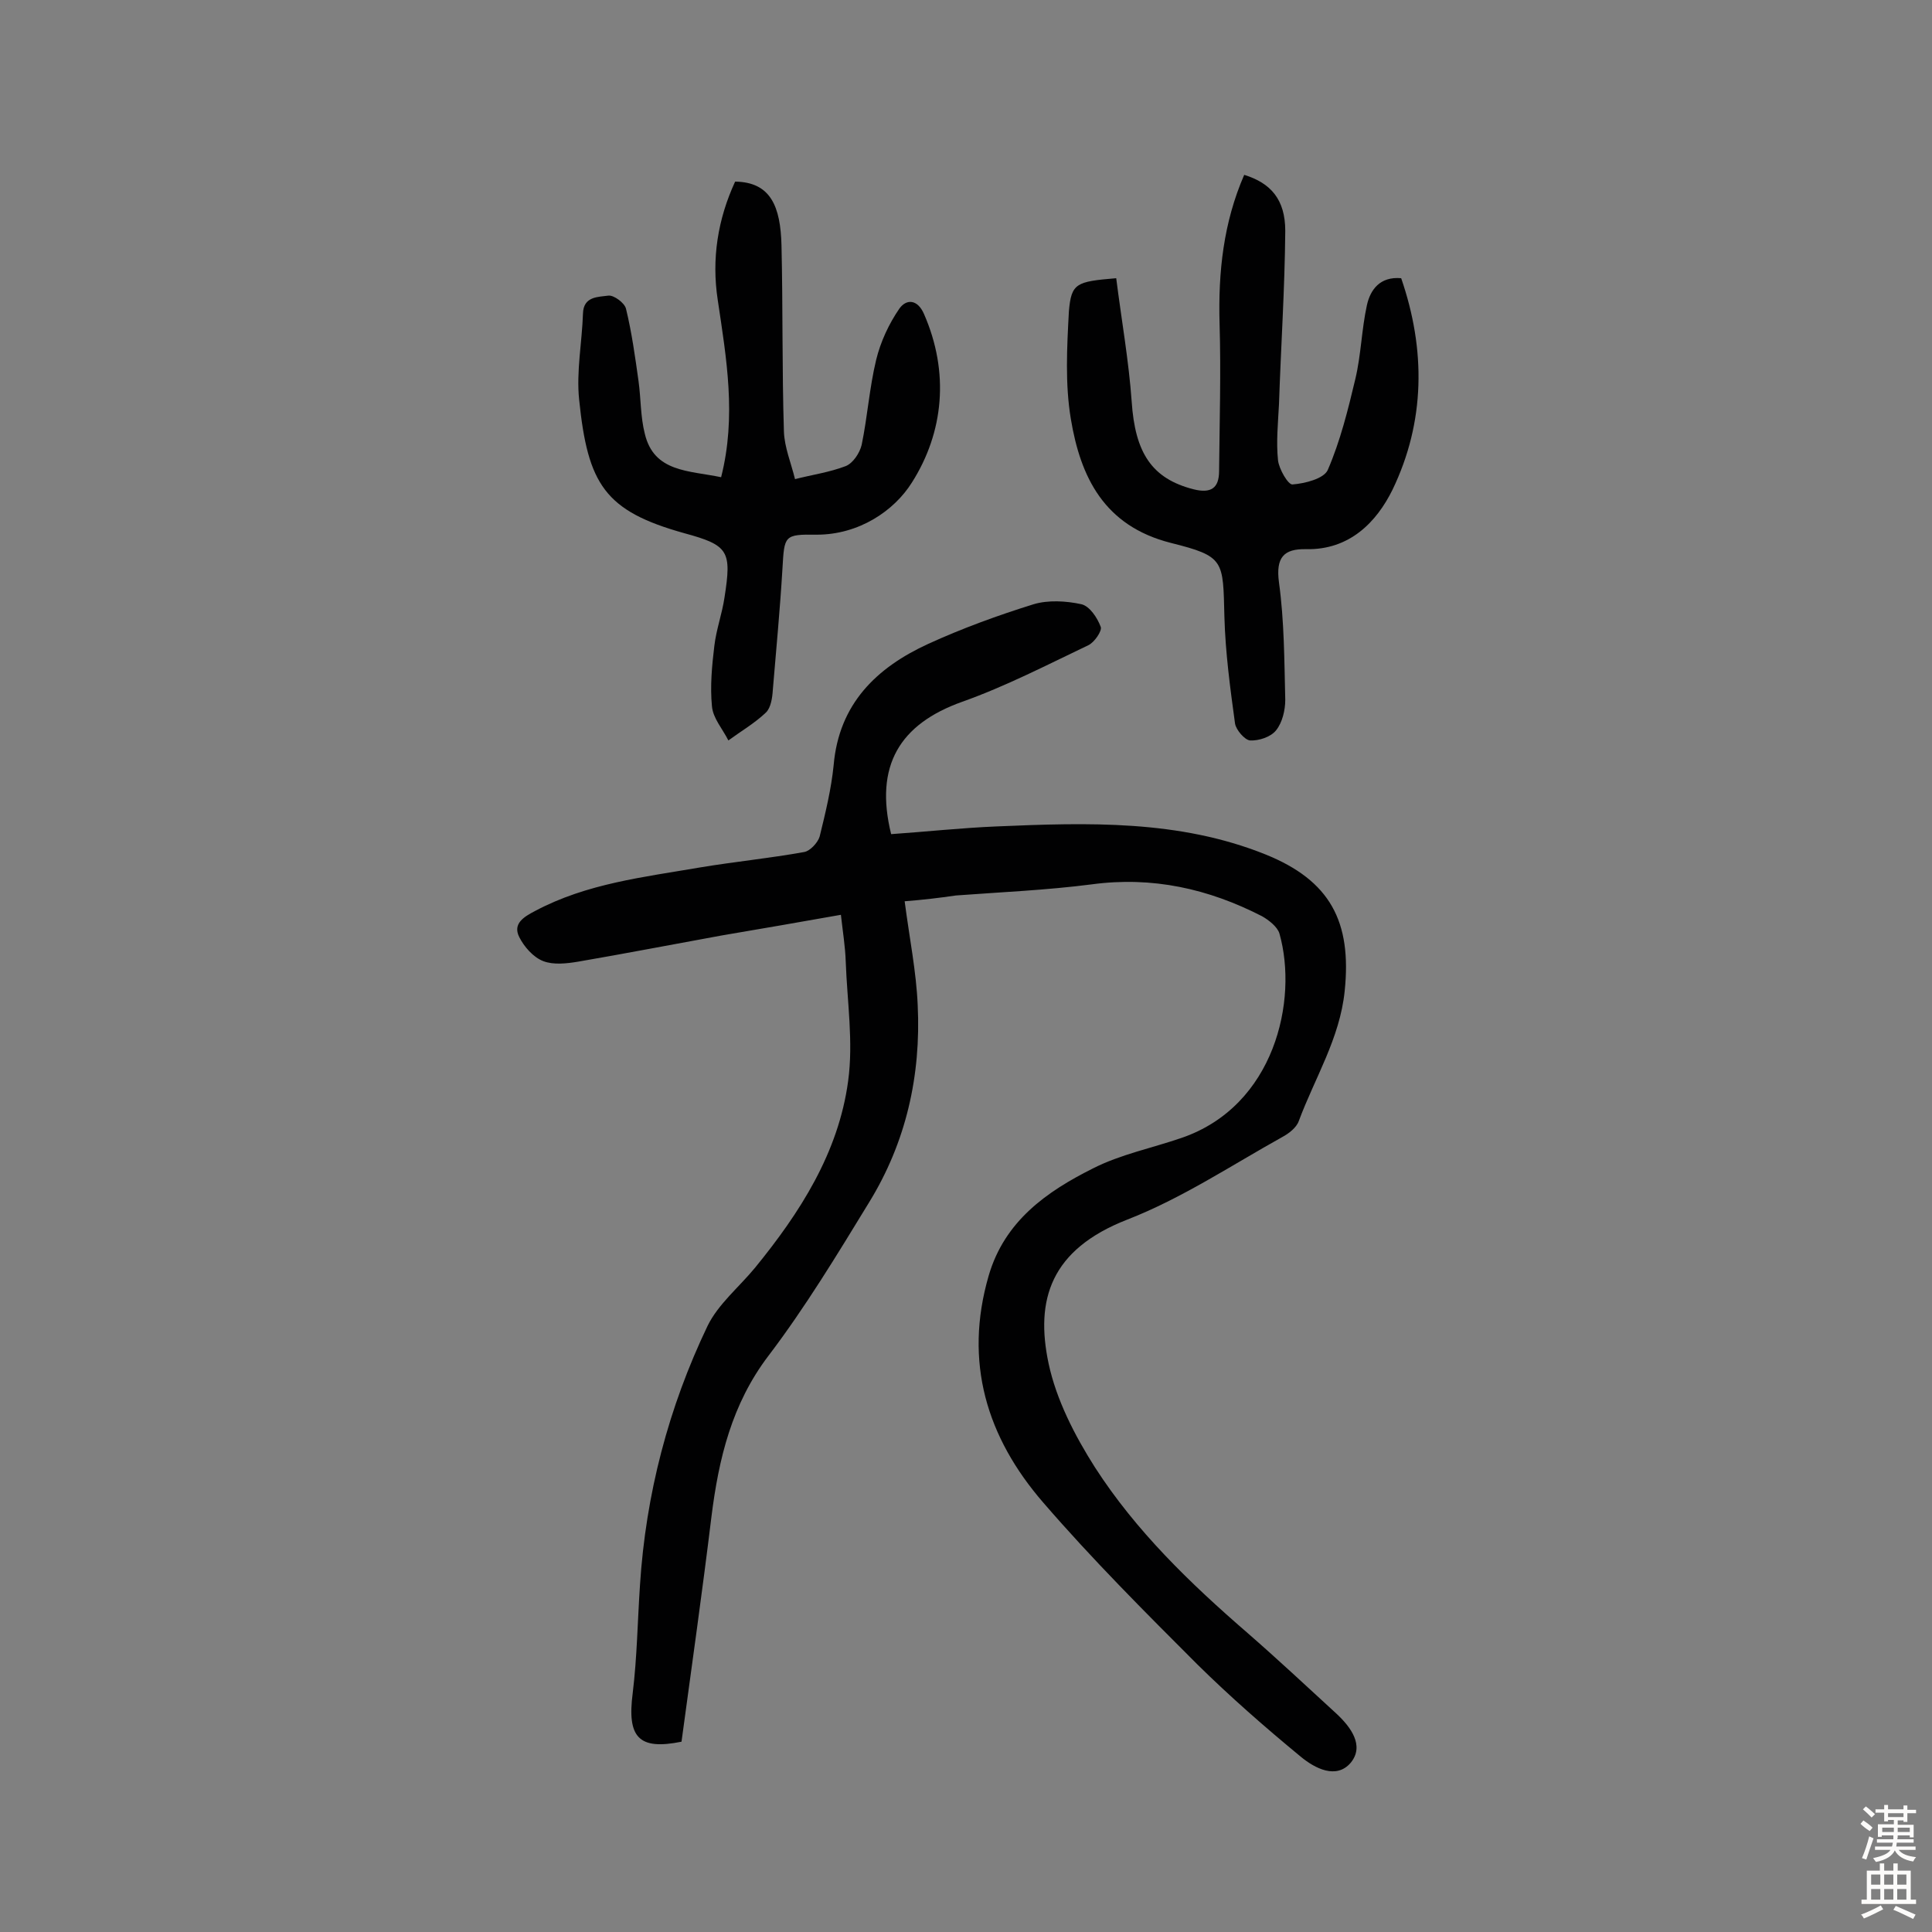
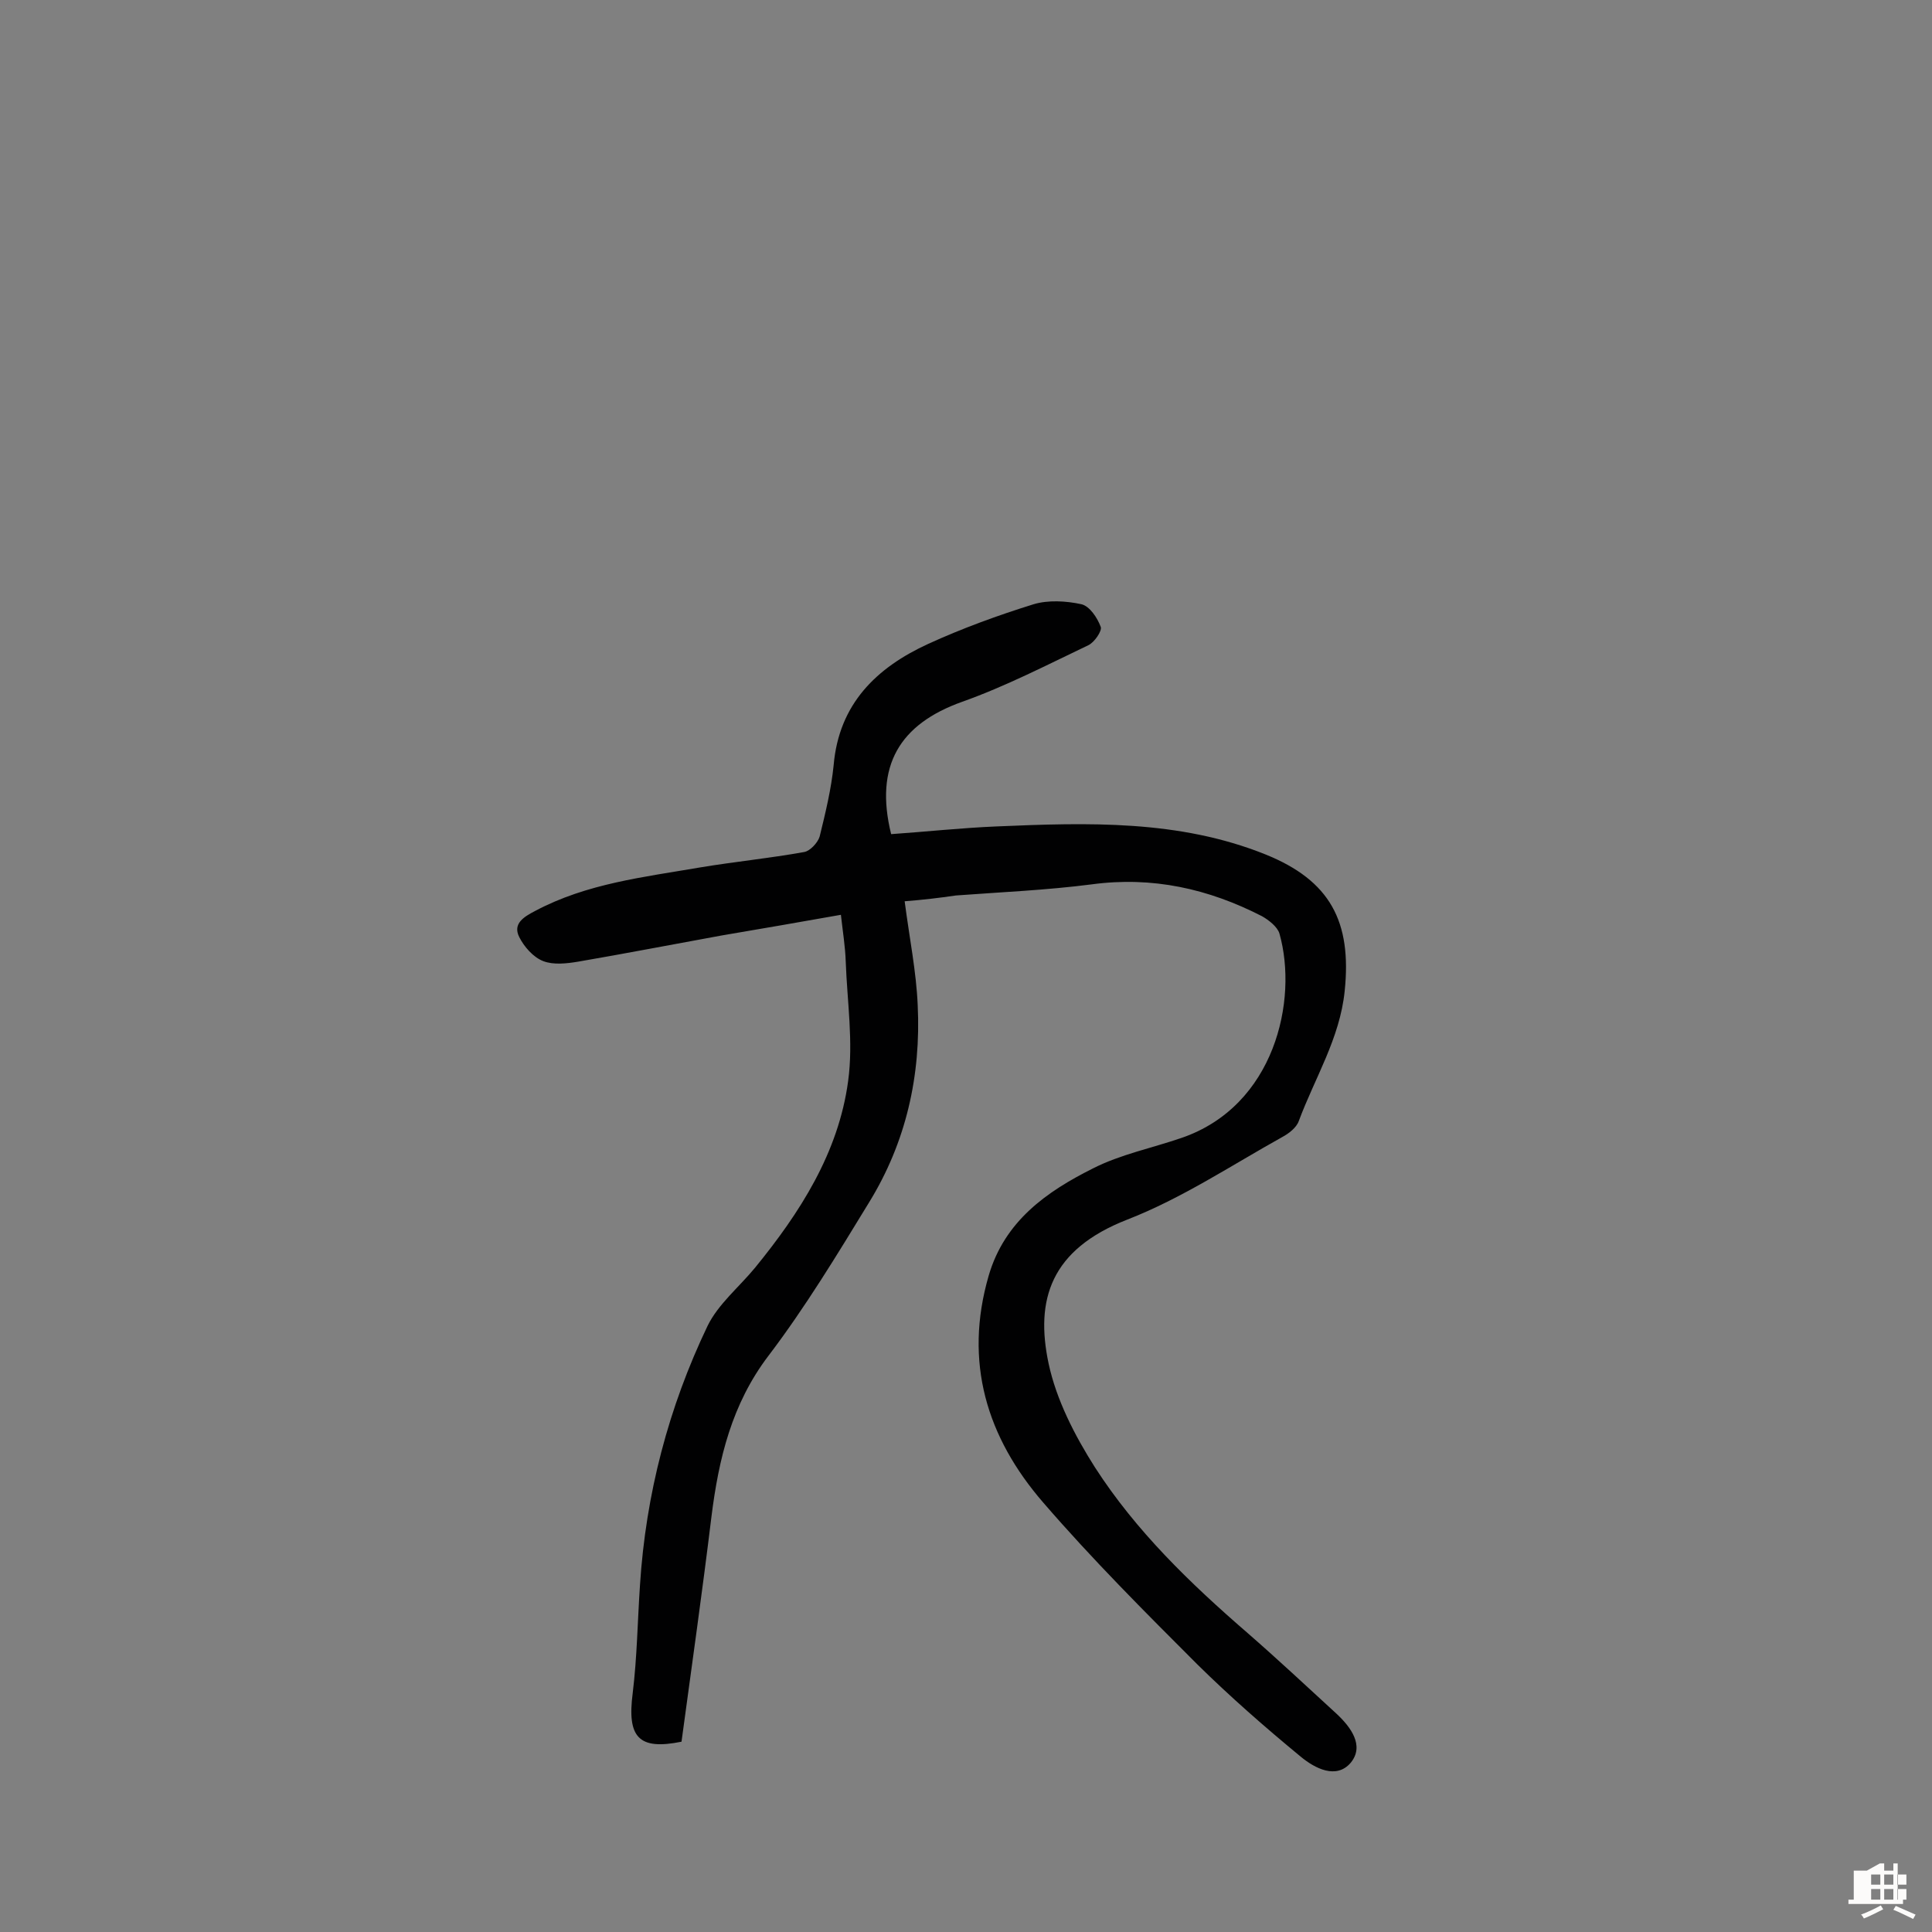
<svg xmlns="http://www.w3.org/2000/svg" enable-background="new 0 0 400 400" viewBox="0 0 400 400">
  <rect x="0" y="0" width="400" height="400" fill="#808080" stroke="none" />
  <g fill="#010102">
    <path d="m187.3 186.6c1 7.7 2.4 14.5 2.7 21.5.7 14.6-2.4 28.4-10.1 40.9-6.6 10.8-13.2 21.7-20.8 31.7s-10.3 21.3-11.8 33.3c-1.9 15.6-4.1 31.1-6.2 46.6-8.9 1.8-11.3-.9-10.1-10.1.9-7.4 1-14.9 1.5-22.3 1.2-18.8 5.9-36.8 14-53.7 2.2-4.5 6.5-8 9.8-12 9.3-11.4 17.3-23.8 19.3-38.7 1.1-8.1-.2-16.4-.5-24.7-.1-3.1-.6-6.1-1-9.7-8.4 1.5-16.6 2.9-24.8 4.3-9.9 1.8-19.7 3.7-29.6 5.4-2.4.4-5.1.7-7.2-.1s-4-3-5-5c-1.4-2.8 1-4.2 3.3-5.4 10.7-5.7 22.5-7 34.1-9 7.2-1.2 14.4-1.9 21.6-3.2 1.2-.2 2.8-1.9 3.2-3.2 1.2-4.9 2.4-9.8 2.9-14.8 1.1-12.7 8.9-20.2 19.6-25.1 7-3.2 14.4-5.9 21.8-8.2 3-.9 6.7-.7 9.9 0 1.7.4 3.3 2.8 4 4.7.3.8-1.3 3.2-2.6 3.8-8.6 4.1-17.1 8.5-26.1 11.7-12.9 4.6-18.2 13.2-14.7 27.4 7.2-.5 14.6-1.3 21.9-1.6 18.8-.8 37.7-1.4 55.6 5.8 13.4 5.4 17.9 13.9 16.4 28.3-1 9.8-6.2 18-9.5 26.9-.5 1.4-2.1 2.6-3.4 3.3-10.6 5.9-20.8 12.7-32.1 17.1-15.9 6.2-19.1 16.6-16.3 29.8 1.6 7.5 5.4 14.9 9.6 21.5 8.5 13.2 19.7 24 31.6 34.3 6.2 5.4 12.3 11.1 18.4 16.7 3 2.8 5.8 6.6 3 10.1-3 3.6-7.5 1.2-10.4-1.2-7.4-6.1-14.6-12.4-21.4-19.1-10.9-10.9-21.8-21.8-31.9-33.5-11.7-13.5-16.5-29.1-11.3-47 3.3-11.3 12-17.4 21.6-22.2 5.7-2.9 12.2-4.2 18.3-6.3 19.3-6.6 24.2-28.5 20.3-42.3-.4-1.4-2.2-2.8-3.6-3.6-11.1-5.7-22.7-8.3-35.3-6.6-9.3 1.2-18.7 1.6-28.1 2.3-3.4.5-6.8.9-10.6 1.2z" />
-     <path d="m231.1 57.6c1.1 8.7 2.6 17.1 3.2 25.5.7 10.7 4.2 16 12.8 18.2 3.6.9 5.3-.2 5.3-3.8.1-10.2.4-20.4.1-30.5-.3-10.7.8-20.9 5.1-30.8 5.5 1.7 8.5 5.1 8.5 11.6-.1 12-.9 23.9-1.3 35.9-.2 3.9-.6 7.8-.2 11.6.2 1.8 2.1 5.1 3 5 2.6-.2 6.5-1.2 7.3-3 2.6-6 4.2-12.5 5.7-18.8 1.2-5 1.3-10.3 2.4-15.3.7-3.2 2.7-6 7.1-5.6 5.1 14.8 5 29.7-1.8 43.8-3.3 6.7-8.9 12.5-17.9 12.3-4.6-.1-6.3 1.7-5.6 6.9 1.1 8 1.1 16.2 1.3 24.3 0 2.1-.6 4.7-1.9 6.3-1.1 1.4-3.6 2.2-5.4 2.1-1.1-.1-2.9-2.2-3.1-3.5-1-7.3-2-14.7-2.2-22.1-.3-11.7.1-12.5-11.1-15.3-13.8-3.5-18.7-13.6-20.7-25.7-1.2-7.2-.8-14.8-.4-22.2.5-5.9 1.5-6.2 9.8-6.9z" />
-     <path d="m149.3 98.8c3.2-12.6 1.1-24.6-.7-36.7-1.3-8.5 0-16.7 3.6-24.5 7.4.1 9.4 5.2 9.6 13.2.3 12.8.1 25.7.5 38.5.1 3.3 1.5 6.6 2.3 9.9 3.5-.9 7.1-1.4 10.5-2.7 1.5-.6 2.9-2.7 3.3-4.4 1.2-5.8 1.6-11.8 3-17.6.9-3.7 2.6-7.4 4.8-10.6 1.5-2.1 3.8-1.9 5.1 1.1 5.3 12.1 4.1 24.5-2.5 34.9-3.7 5.9-11 10.8-19.7 10.8-6.8-.1-6.7.2-7.1 7-.5 8.4-1.3 16.8-2 25.2-.1 1.6-.4 3.6-1.4 4.6-2.3 2.2-5.2 3.9-7.8 5.8-1.2-2.4-3.2-4.6-3.4-7.1-.4-4.1 0-8.4.5-12.5.4-3.4 1.6-6.6 2.1-10 1.5-9.6.9-10.8-8.3-13.3-16.5-4.6-20-10.1-21.8-27.7-.6-5.8.6-11.8.8-17.8.1-3.6 3.2-3.4 5.3-3.7 1.1-.1 3.3 1.5 3.6 2.7 1.2 4.9 1.9 10 2.6 15 .5 3.6.4 7.4 1.3 10.9 1.9 8 9.1 7.6 15.8 9z" />
  </g>
-   <path d="m385.2 377.6.6-.7c.6.4 1.3.9 1.9 1.5l-.6.7c-.8-.5-1.4-1-1.9-1.5zm.3 7.1c.6-1.4 1.1-2.9 1.5-4.5.3.1.6.3.9.4-.5 1.4-1 2.9-1.5 4.4zm.2-10.1.6-.6c.7.5 1.3 1.1 1.9 1.6l-.7.7c-.6-.6-1.2-1.2-1.8-1.7zm8.4-.8h.8v.9h1.8v.7h-1.8v1.8h-.8v-.3h-1.2v.9h3.3v2.6h-.8v-.4h-2.5c0 .3 0 .6-.1.8h3.4v.7h-3.5c0 .3-.1.6-.1.8h4v.7h-3.5c.7.9 1.9 1.3 3.6 1.5-.2.2-.4.5-.6.9-1.9-.3-3.2-1.1-3.8-2.3-.5 1.1-1.8 2-3.9 2.4-.2-.3-.4-.5-.6-.8 1.9-.4 3.1-.9 3.6-1.7h-3.2v-.7h3.5c.1-.2.1-.5.2-.8h-3.3v-.7h3.4c0-.2 0-.5 0-.8h-2.4v.3h-.8v-2.6h3.3v-.9h-1.2v.3h-.8v-1.8h-1.8v-.7h1.8v-.9h.8v.9h3.2zm-4.4 5.5h2.4c0-.3 0-.6 0-.9h-2.4zm1.2-3.1h3.2v-.8h-3.2zm4.4 2.2h-2.4v.9h2.5v-.9z" fill="#fcfbfa" />
-   <path d="m389.2 385.8h.9v1.5h1.9v-1.5h.9v1.5h2.7v6h1.1v.9h-11.3v-.9h1.1v-6h2.7zm.2 8.7.5.8c-1.2.6-2.5 1.3-4 1.9-.2-.3-.3-.6-.6-.8 1.6-.6 3-1.3 4.1-1.9zm-2-4.3h1.9v-2.1h-1.9zm0 3.1h1.9v-2.2h-1.9zm2.7-3.1h1.9v-2.1h-1.9zm0 3.1h1.9v-2.2h-1.9zm2.4 1.3c1.4.6 2.7 1.2 4.1 1.8l-.5.9c-1.5-.7-2.8-1.4-4.1-1.9zm2.2-6.5h-1.9v2.1h1.9zm-1.9 5.2h1.9v-2.2h-1.9z" fill="#fcfbfa" />
+   <path d="m389.2 385.8h.9v1.5h1.9v-1.5h.9v1.5v6h1.1v.9h-11.3v-.9h1.1v-6h2.7zm.2 8.7.5.8c-1.2.6-2.5 1.3-4 1.9-.2-.3-.3-.6-.6-.8 1.6-.6 3-1.3 4.1-1.9zm-2-4.3h1.9v-2.1h-1.9zm0 3.1h1.9v-2.2h-1.9zm2.7-3.1h1.9v-2.1h-1.9zm0 3.1h1.9v-2.2h-1.9zm2.4 1.3c1.4.6 2.7 1.2 4.1 1.8l-.5.9c-1.5-.7-2.8-1.4-4.1-1.9zm2.2-6.5h-1.9v2.1h1.9zm-1.9 5.2h1.9v-2.2h-1.9z" fill="#fcfbfa" />
</svg>